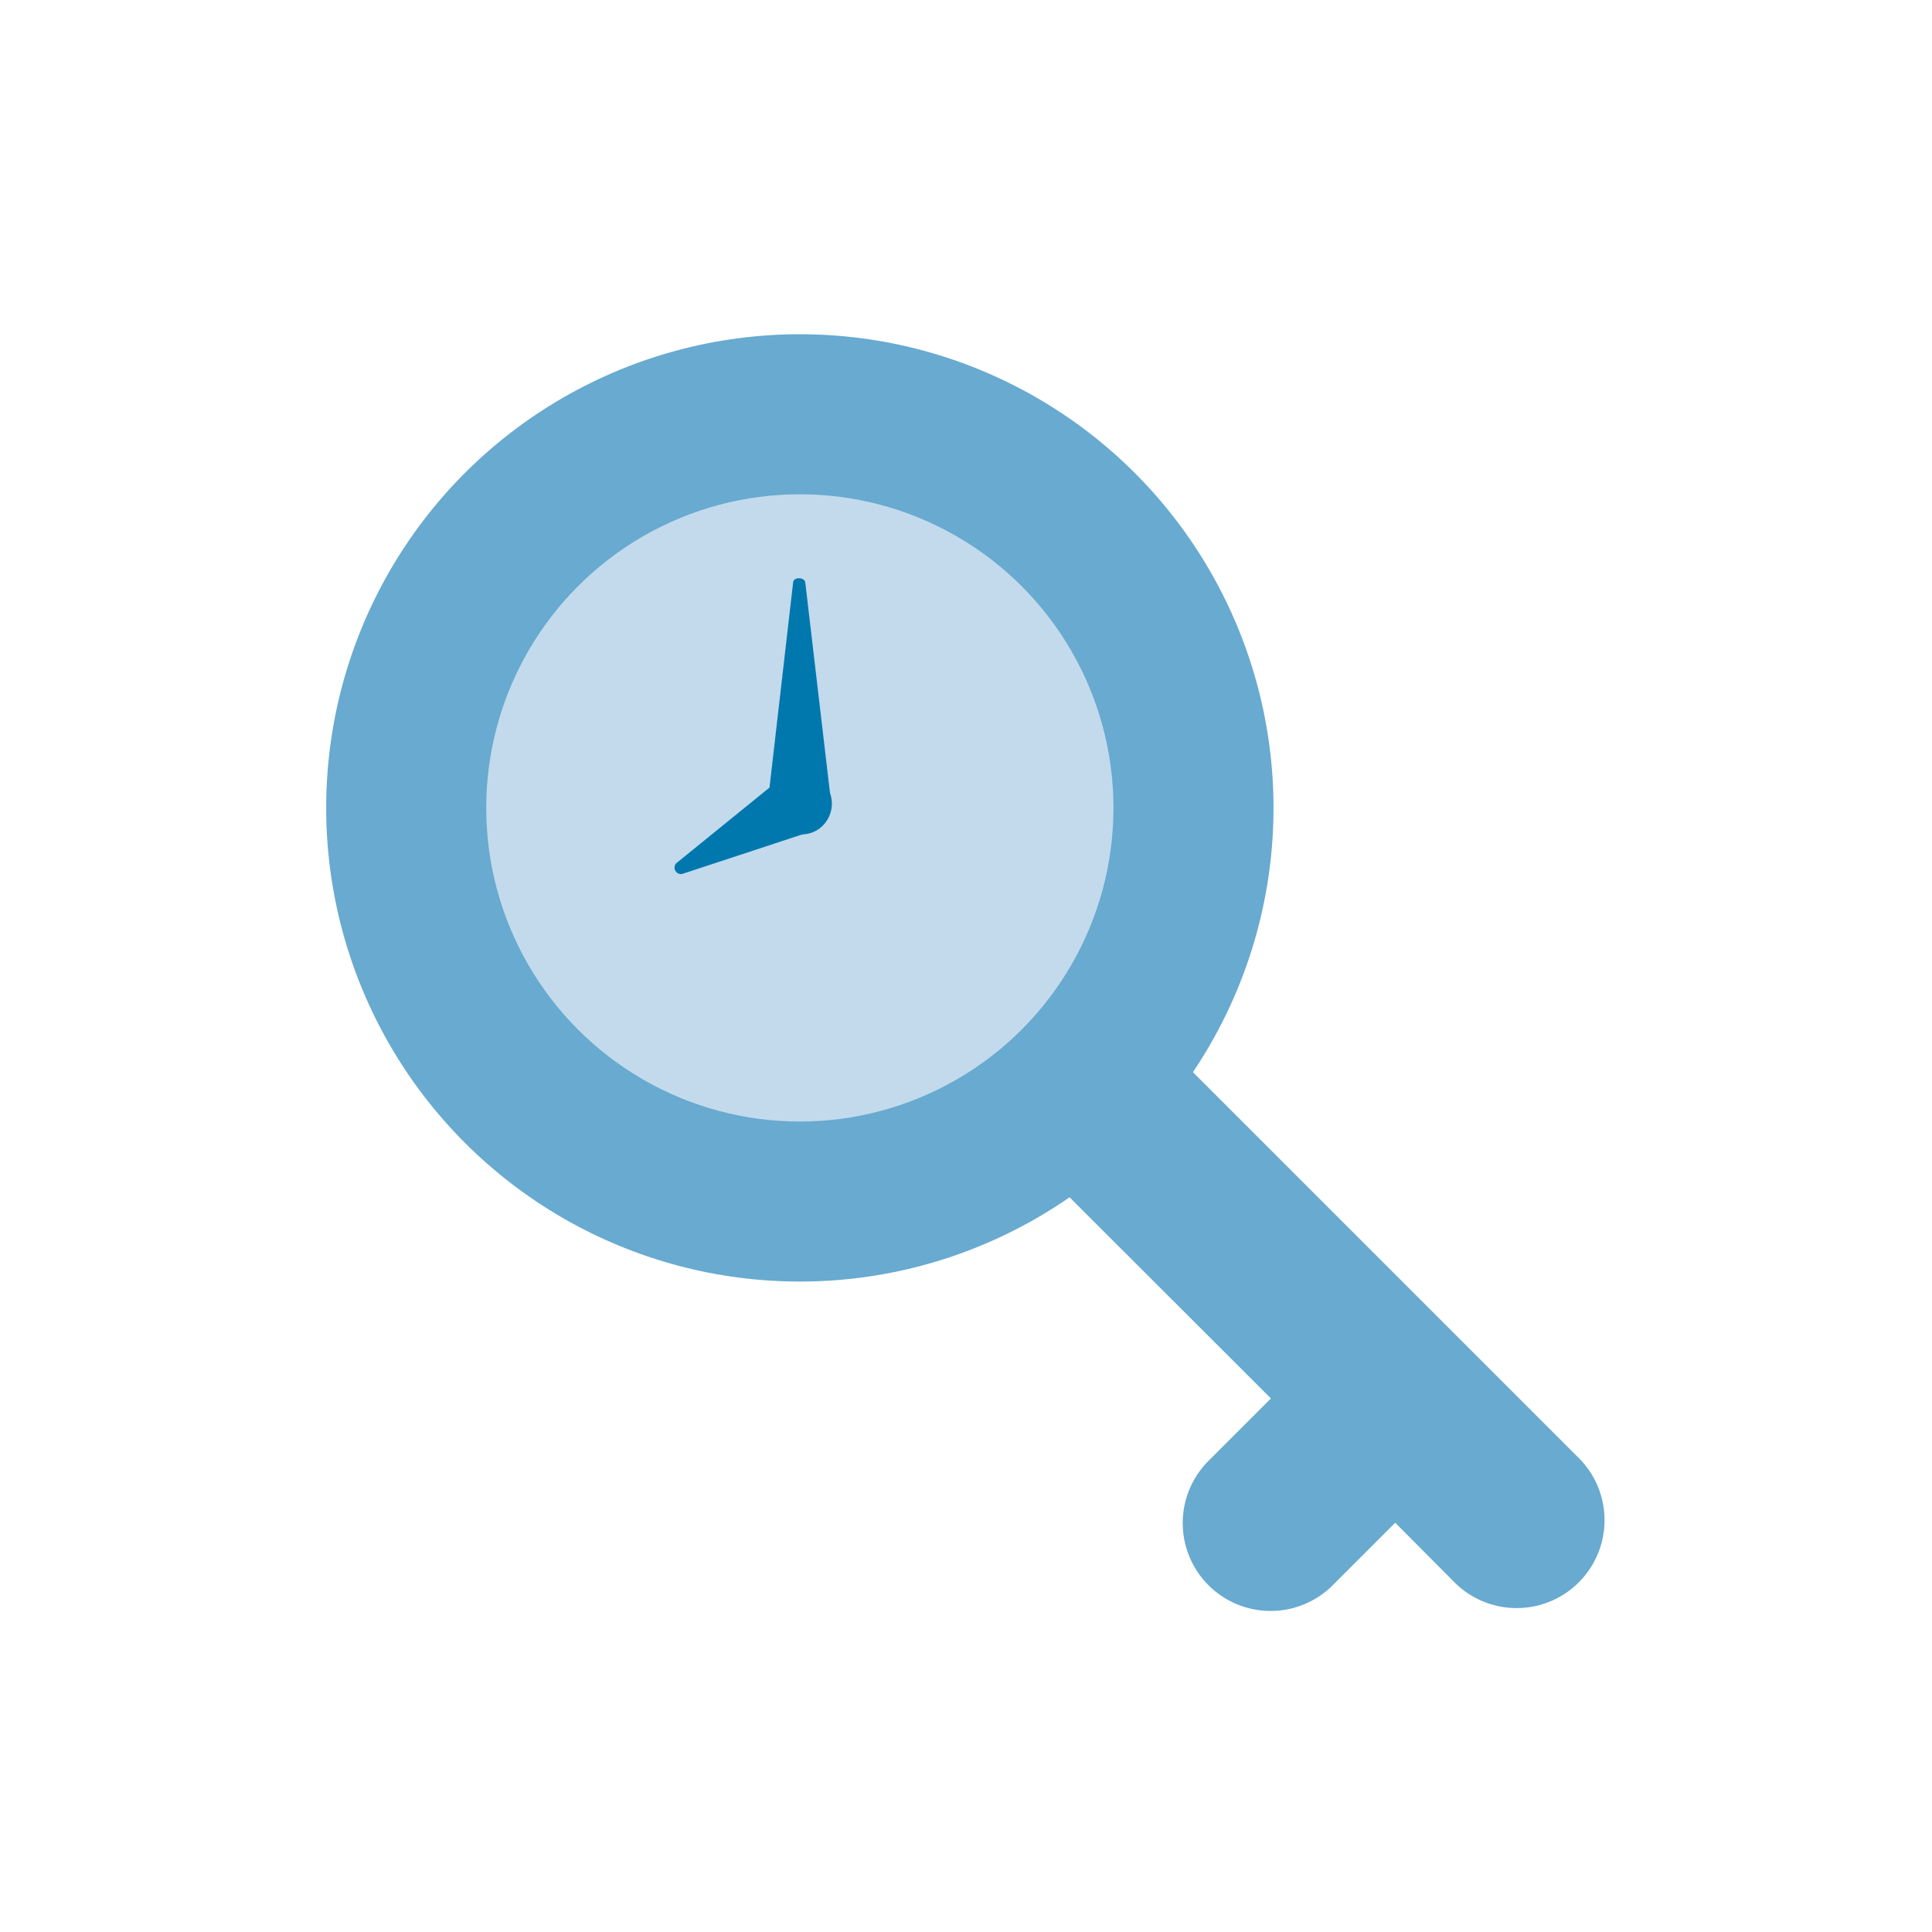
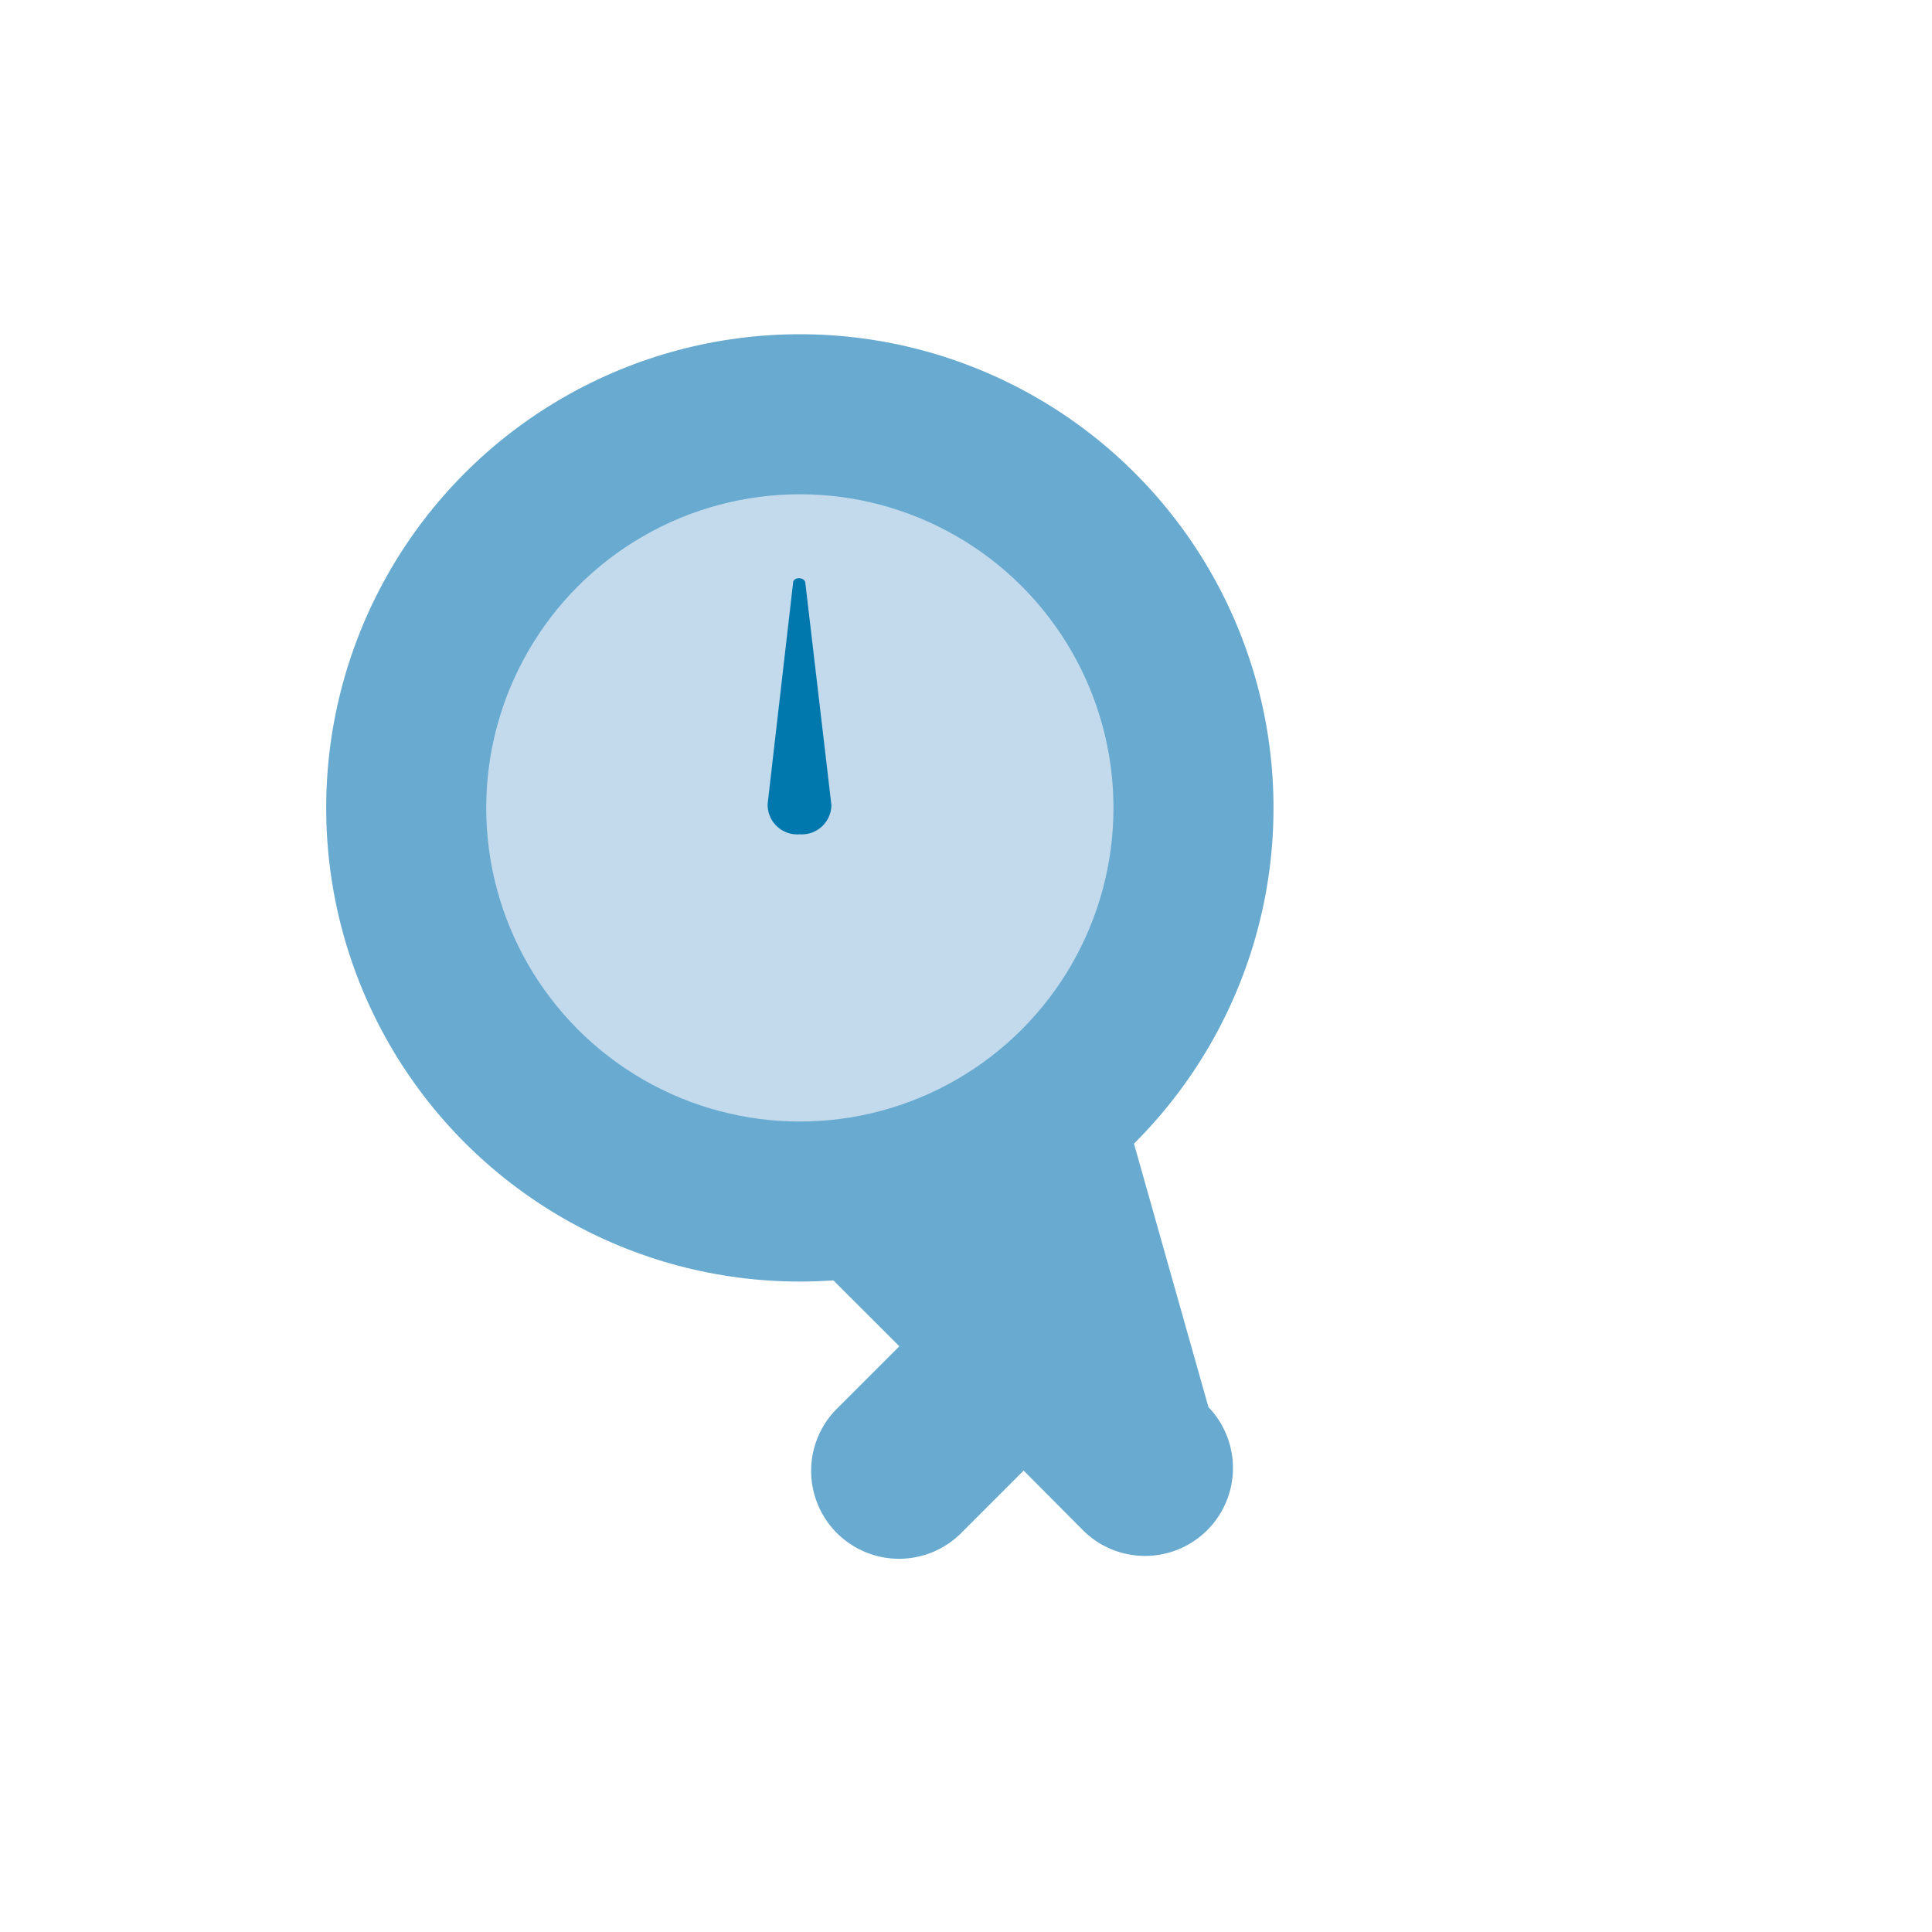
<svg xmlns="http://www.w3.org/2000/svg" id="Layer_1" data-name="Layer 1" viewBox="0 0 60 60">
  <defs>
    <style>.cls-1{fill:#68aad0;}.cls-2{fill:#c2daec;}.cls-3{fill:#0078ae;}</style>
  </defs>
  <title>Security - Secure User Authentication - Multi-Factor Authentication</title>
-   <path class="cls-1" d="M18.22,32.11a9.62,9.62,0,0,0,11.54,1.62l9.71,9.7-1.9,1.9a2.73,2.73,0,1,0,3.86,3.86l1.9-1.9,1.88,1.89a2.73,2.73,0,0,0,3.86-3.86L33.62,29.87a9.73,9.73,0,1,0-15.4,2.24Zm3.86-9.93a4.29,4.29,0,1,1,0,6.07A4.29,4.29,0,0,1,22.08,22.18Z" />
+   <path class="cls-1" d="M18.22,32.11l9.71,9.7-1.9,1.9a2.73,2.73,0,1,0,3.86,3.86l1.9-1.9,1.88,1.89a2.73,2.73,0,0,0,3.86-3.86L33.62,29.87a9.73,9.73,0,1,0-15.4,2.24Zm3.86-9.93a4.29,4.29,0,1,1,0,6.07A4.29,4.29,0,0,1,22.08,22.18Z" />
  <circle class="cls-1" cx="24.84" cy="25.09" r="14.71" />
  <circle class="cls-2" cx="24.84" cy="25.09" r="9.74" />
  <path class="cls-3" d="M24.84,25.91h0a.92.92,0,0,1-1-.95l.79-6.86c0-.19.36-.19.38,0L25.82,25A.92.92,0,0,1,24.84,25.91Z" />
-   <path class="cls-3" d="M25.69,24.46h0a.91.91,0,0,0-1.3-.4L21,26.81a.2.2,0,0,0,.19.33l4.13-1.36A.92.92,0,0,0,25.69,24.46Z" />
</svg>